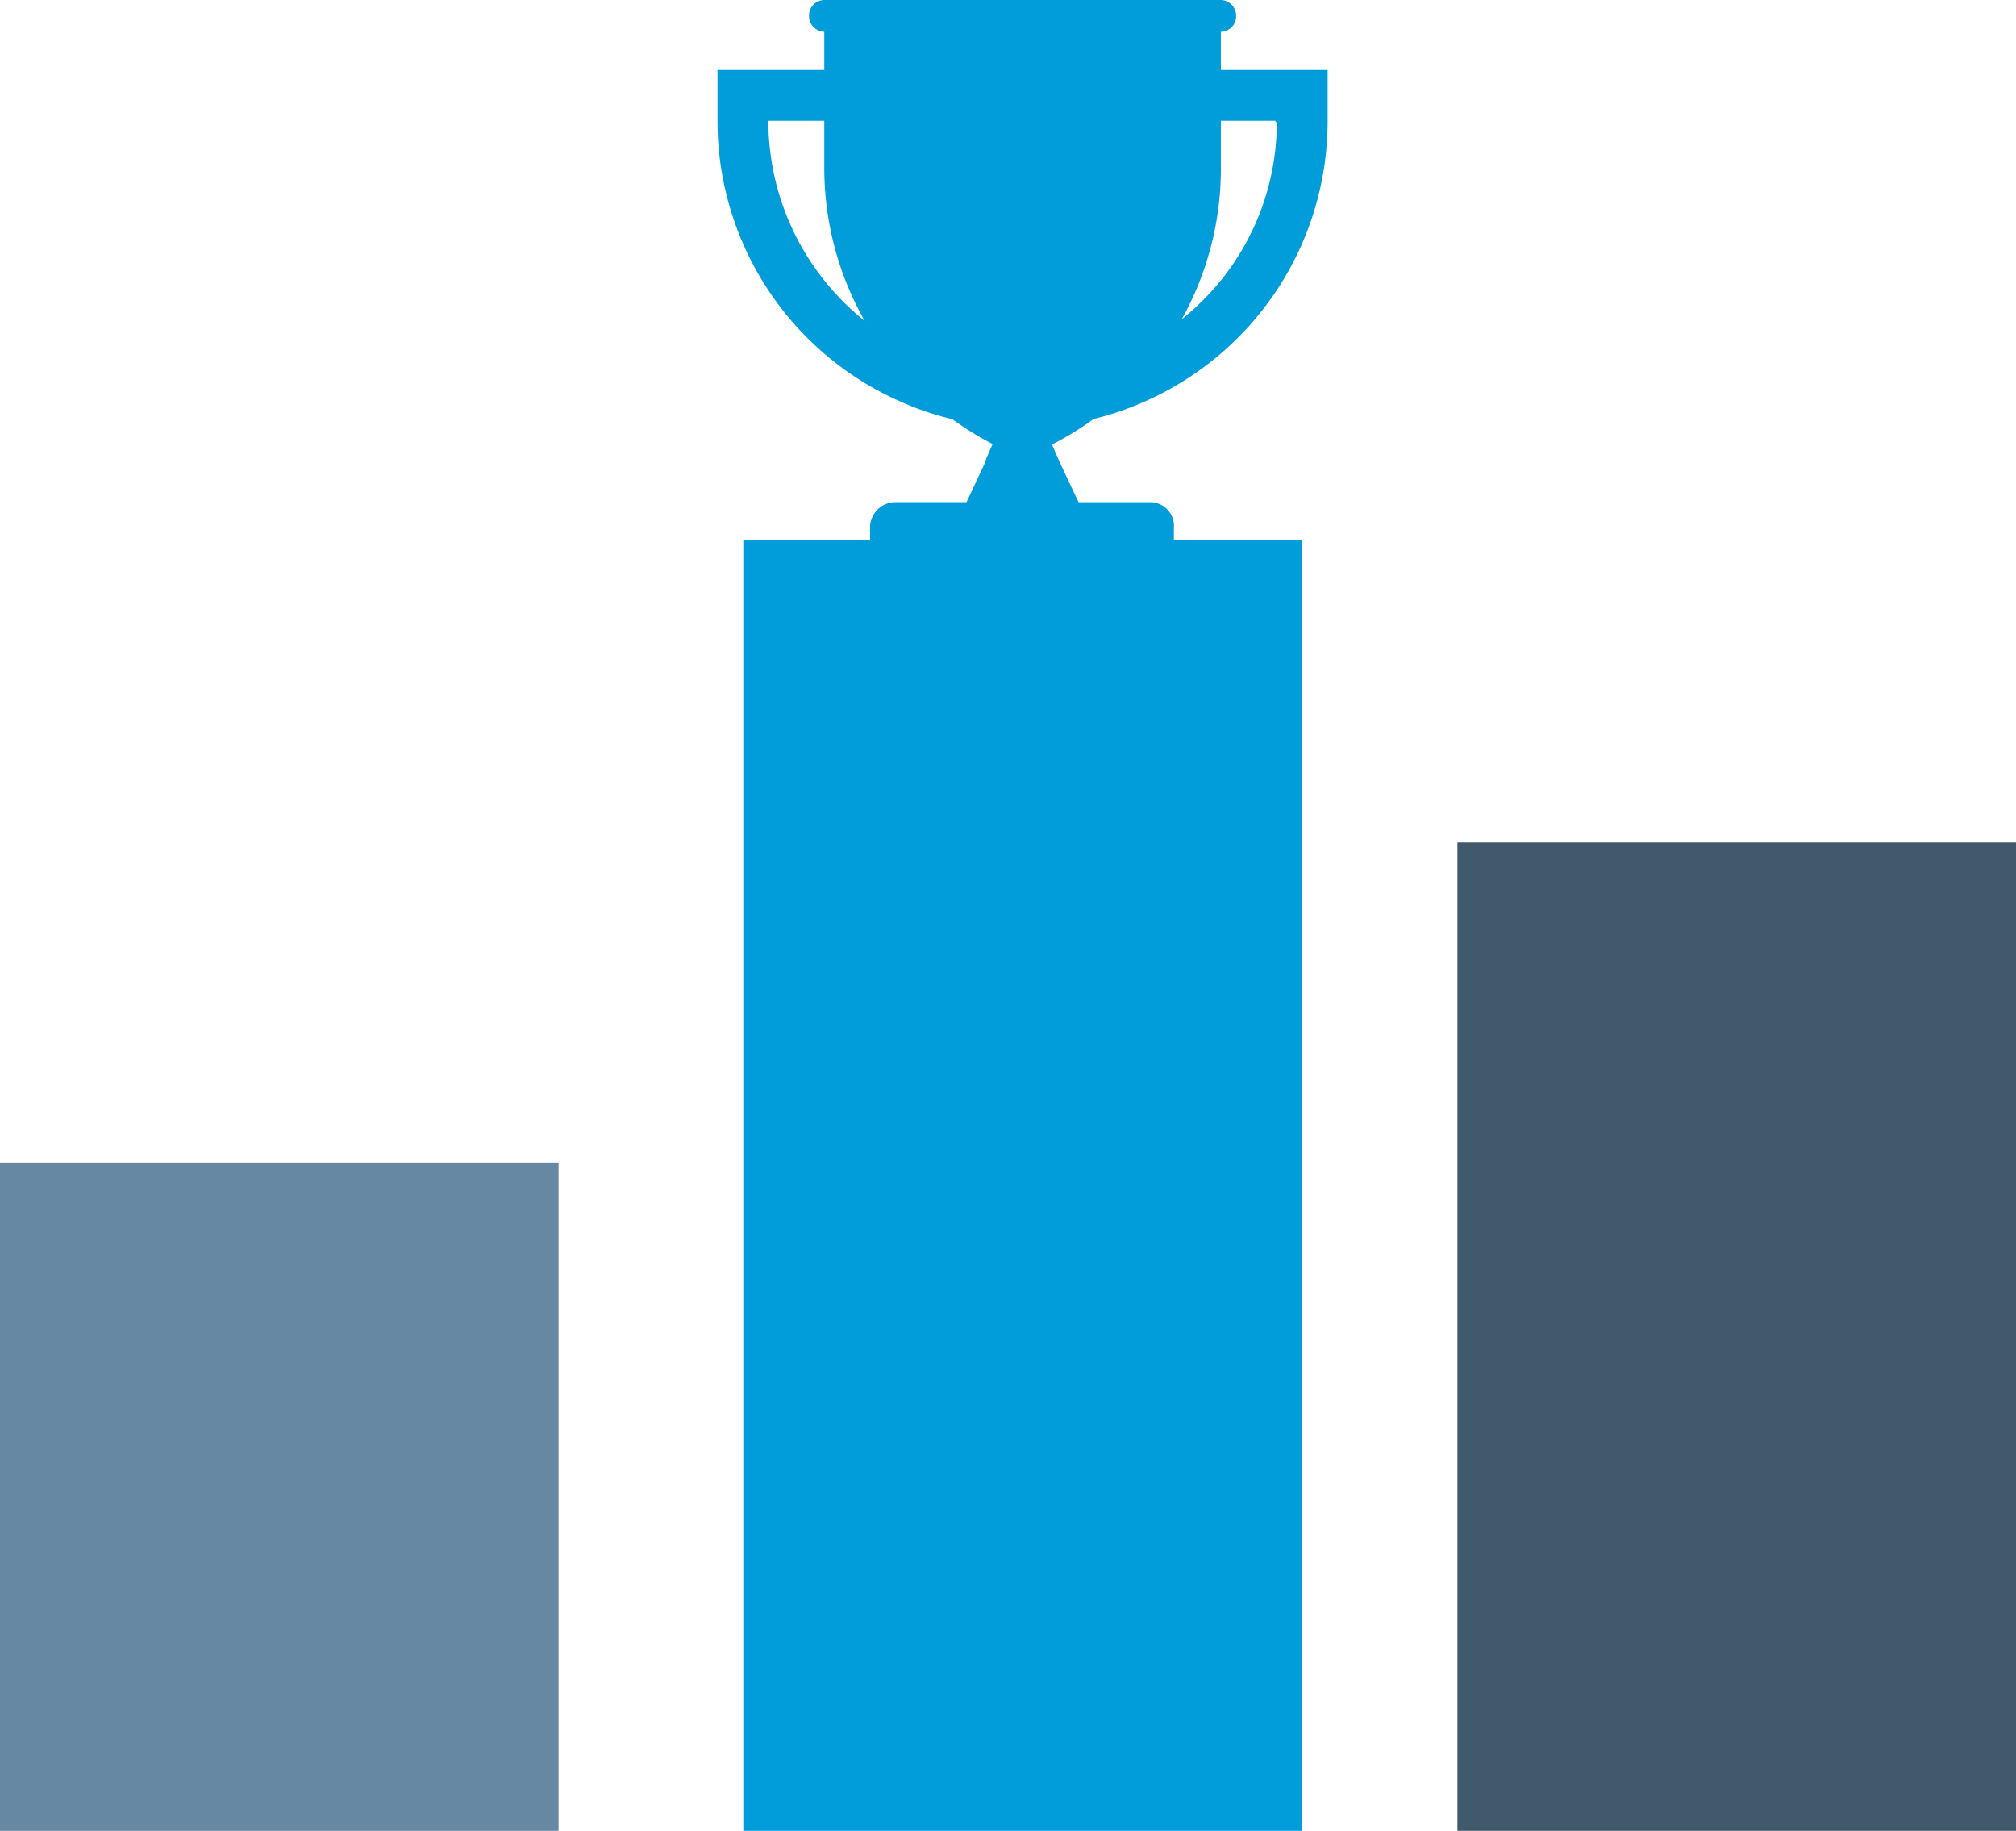
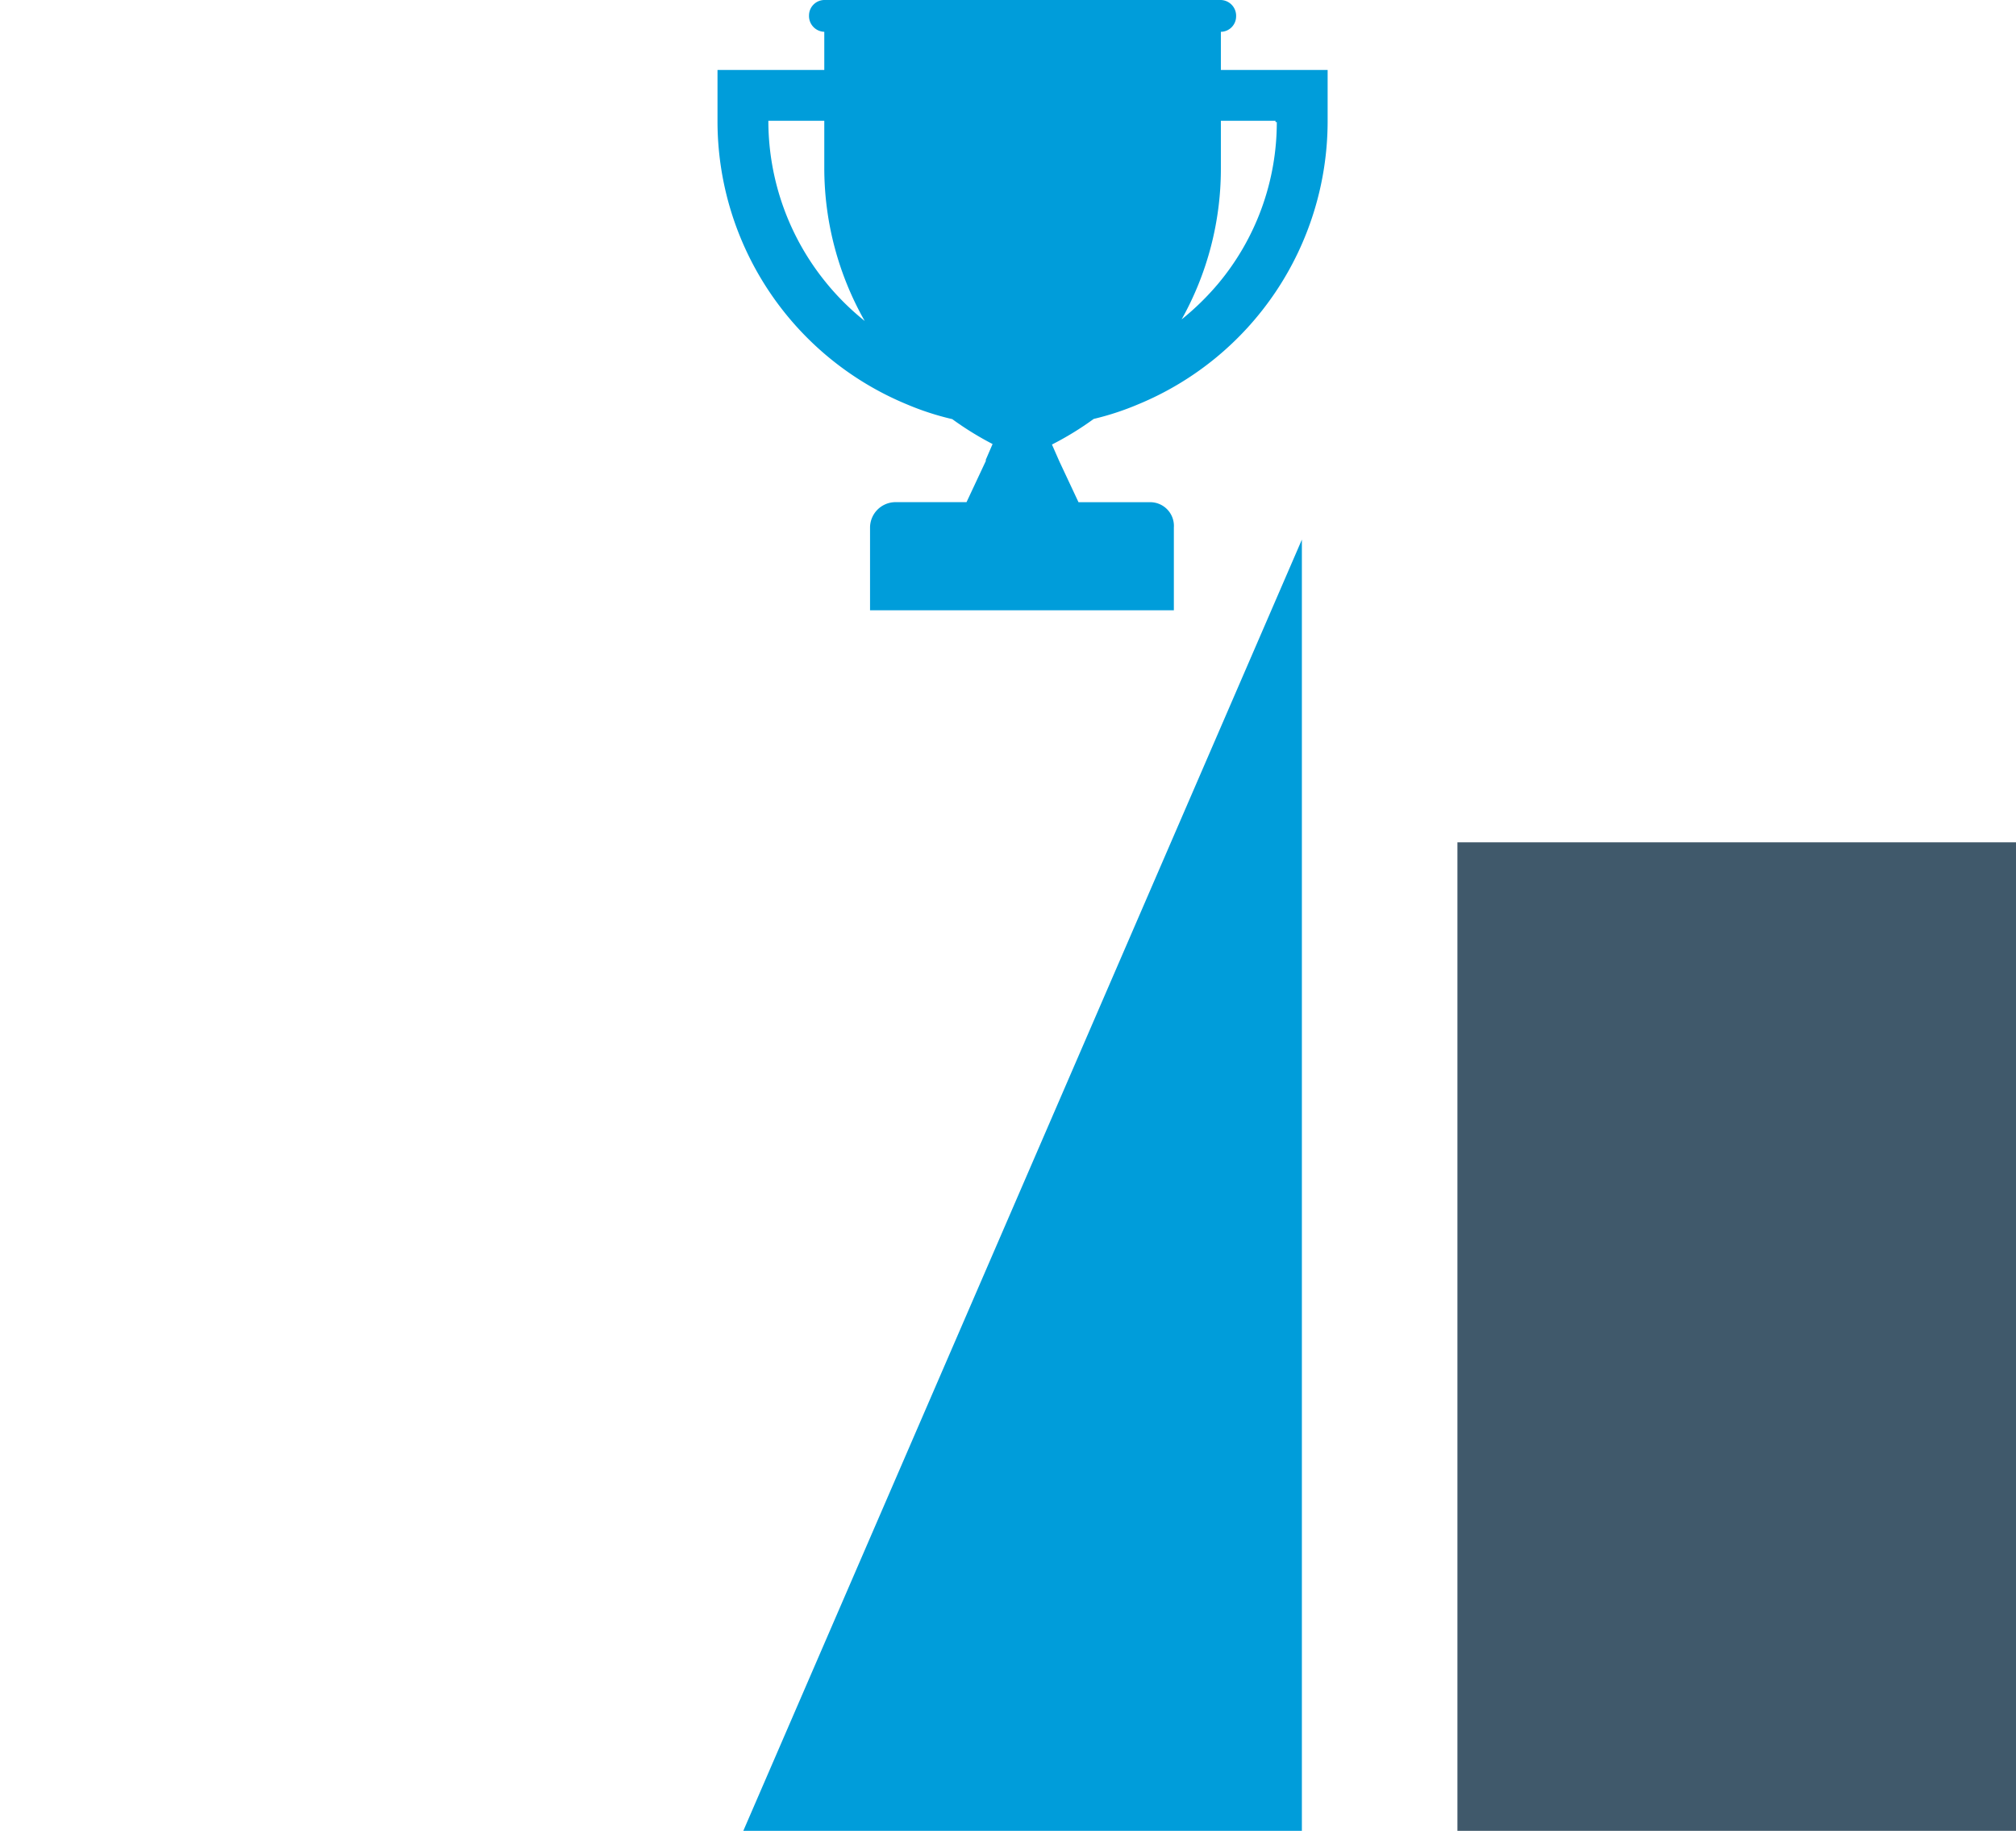
<svg xmlns="http://www.w3.org/2000/svg" width="80.954" height="73.5" viewBox="0 0 80.954 73.5">
  <g transform="translate(-3794 -5736)">
    <g transform="translate(-32 -42)">
      <g transform="translate(3146 3138)">
-         <path d="M29.848,73.5h22.43V21.663H29.848Z" transform="translate(680 2640)" fill="#009dda" fill-rule="evenodd" />
+         <path d="M29.848,73.5h22.43V21.663Z" transform="translate(680 2640)" fill="#009dda" fill-rule="evenodd" />
        <path d="M58.524,73.5h22.43V33.814H58.524Z" transform="translate(680 2640)" fill="#40596b" fill-rule="evenodd" />
-         <path d="M0,73.5H22.43V46.689H0Z" transform="translate(680 2640)" fill="#6688a2" fill-rule="evenodd" />
        <path d="M48.922,11.382a10.673,10.673,0,0,1-1.473,1.441,12.383,12.383,0,0,0,1.576-6.035V4.849h2.194V4.9h.052A10.1,10.1,0,0,1,48.922,11.382Zm-15.721,0A10.281,10.281,0,0,1,30.854,4.9V4.849H33.1V6.737a12.432,12.432,0,0,0,1.623,6.148A10.344,10.344,0,0,1,33.2,11.382ZM49.025,2.808V1.277a.621.621,0,0,0,.612-.614A.633.633,0,0,0,49.025,0H33.1a.621.621,0,0,0-.613.612.634.634,0,0,0,.613.665V2.808H28.812V4.9a12.3,12.3,0,0,0,7.6,11.331,11.021,11.021,0,0,0,1.827.595,12.573,12.573,0,0,0,1.619,1l-.281.65.018.008-.018.042-.765,1.633H35.958a1.025,1.025,0,0,0-1.021,1.022V24.5h12.2V21.183a.952.952,0,0,0-.97-1.022H43.308l-.766-1.633-.3-.682a12.4,12.4,0,0,0,1.677-1.028,11.186,11.186,0,0,0,1.784-.586A12.3,12.3,0,0,0,53.312,4.9V2.808Z" transform="translate(680 2640)" fill="#009dda" fill-rule="evenodd" />
      </g>
    </g>
  </g>
</svg>